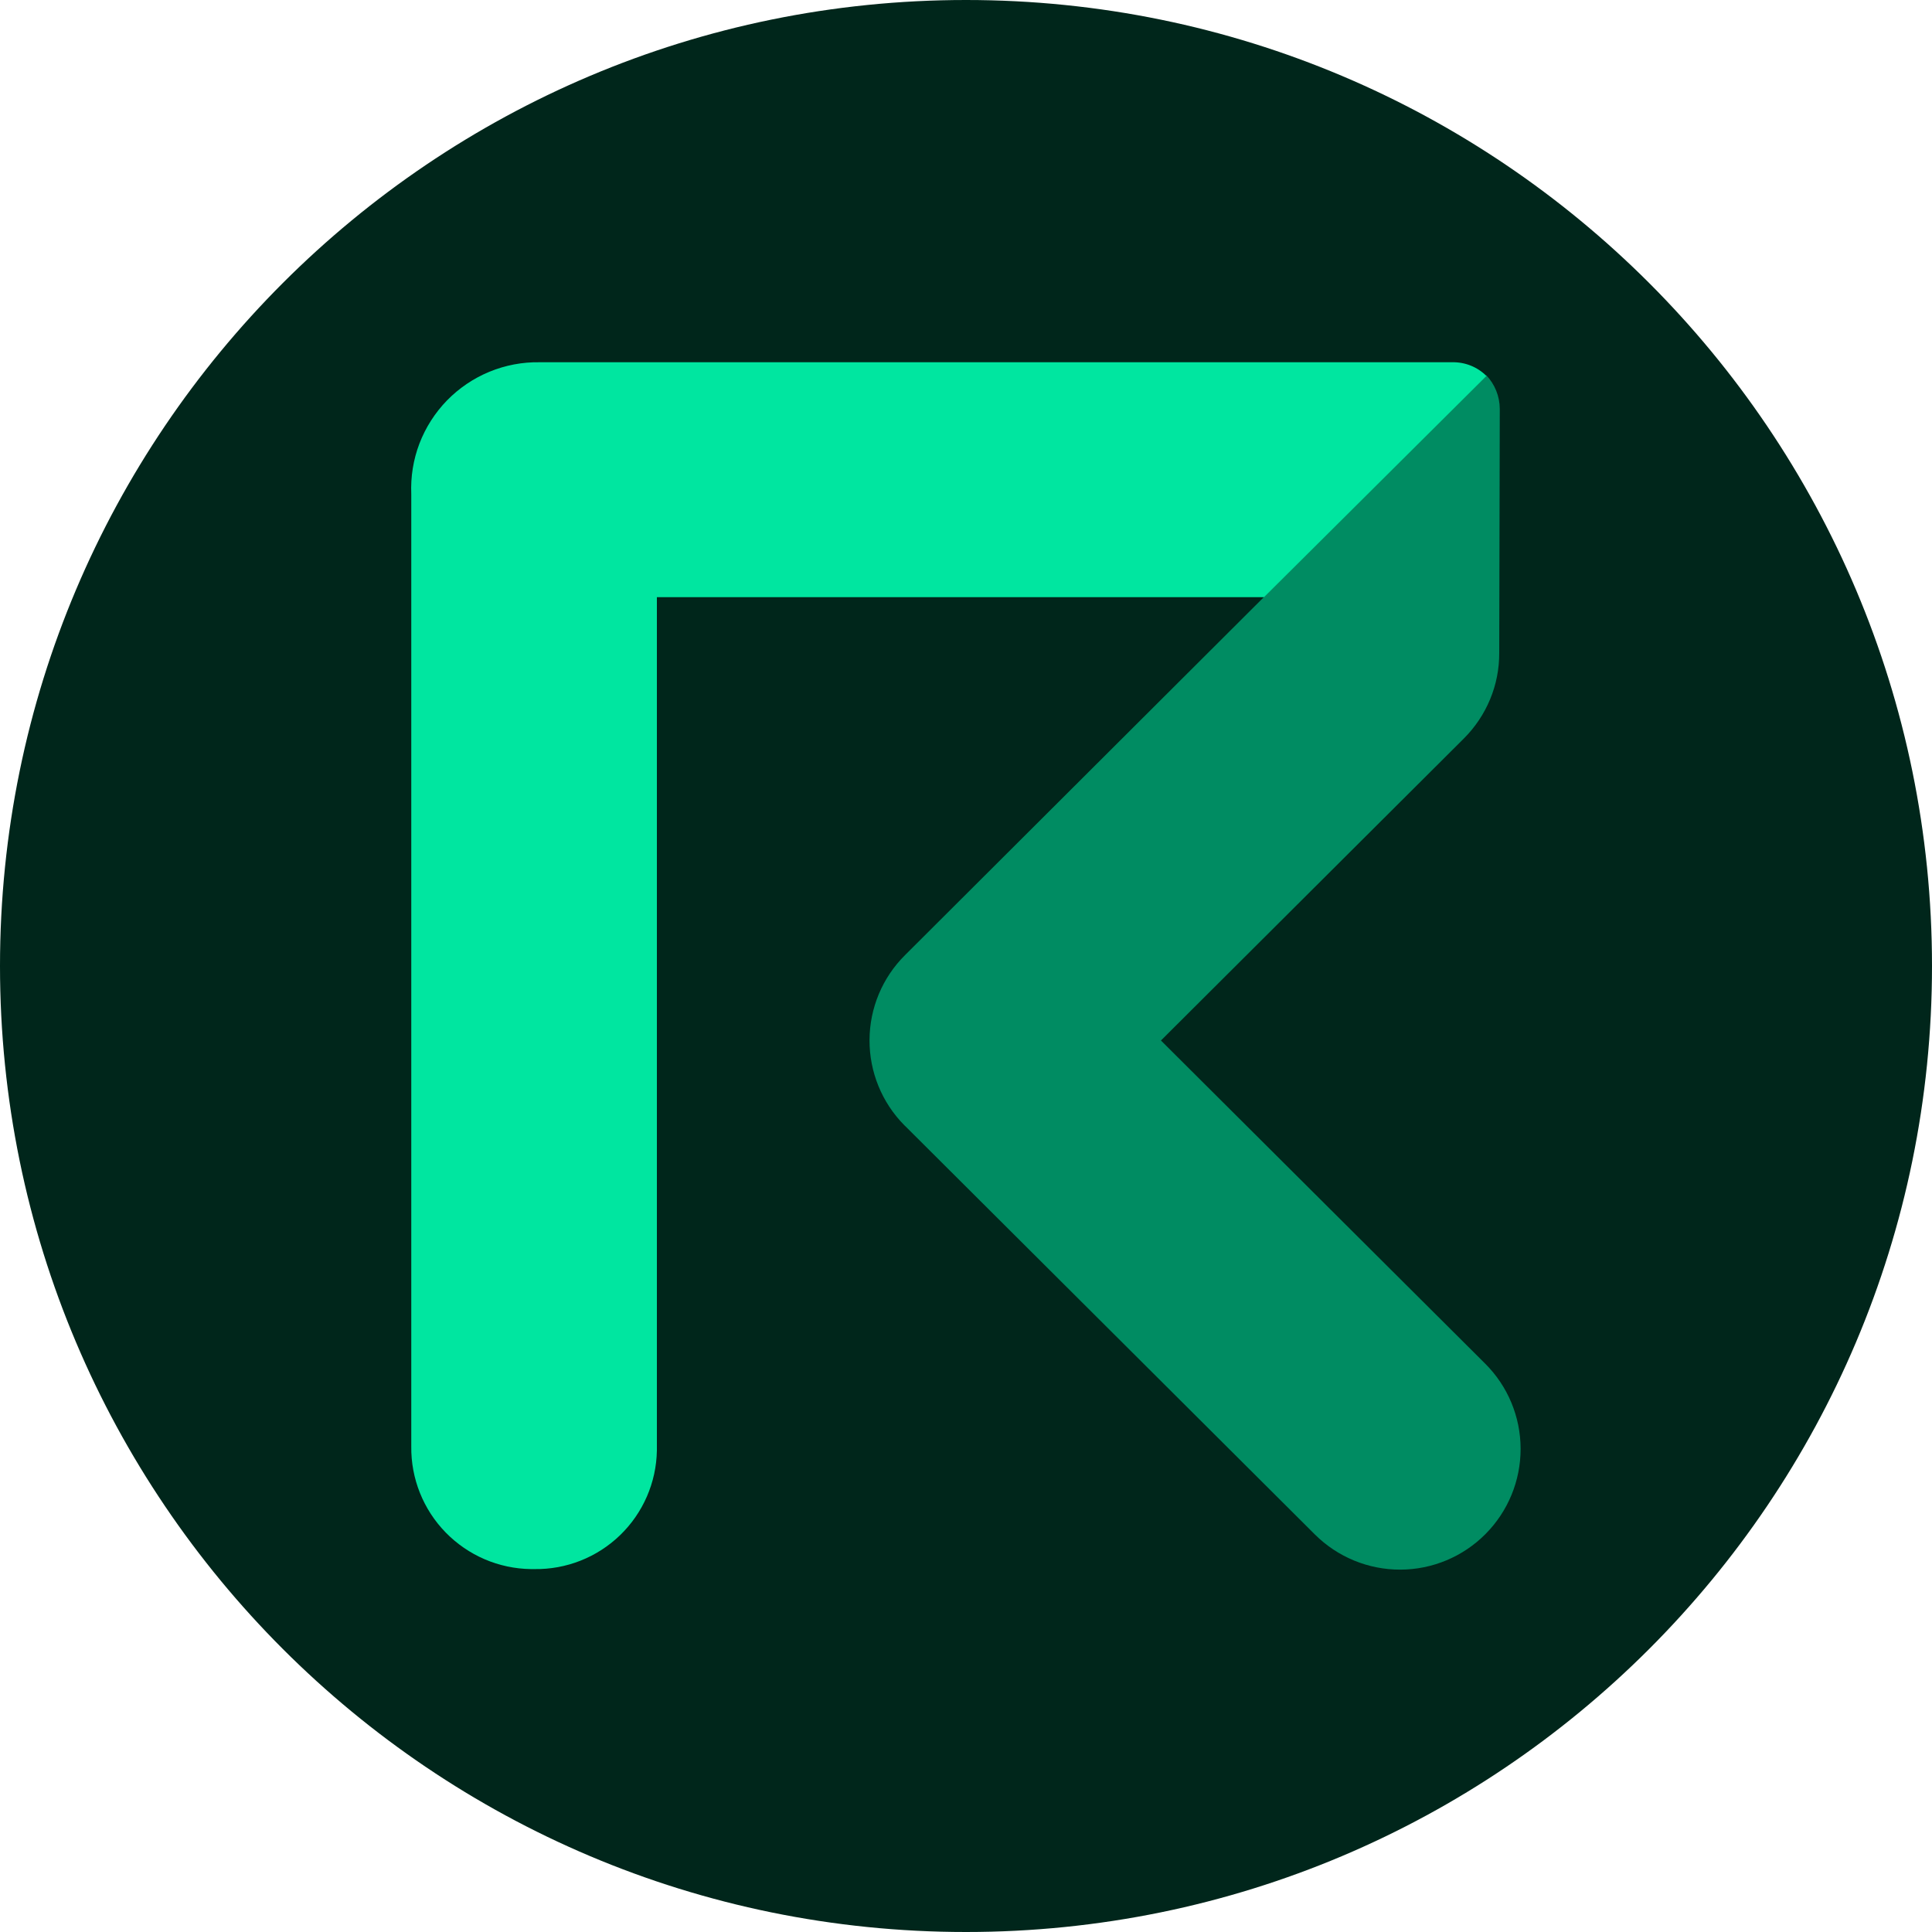
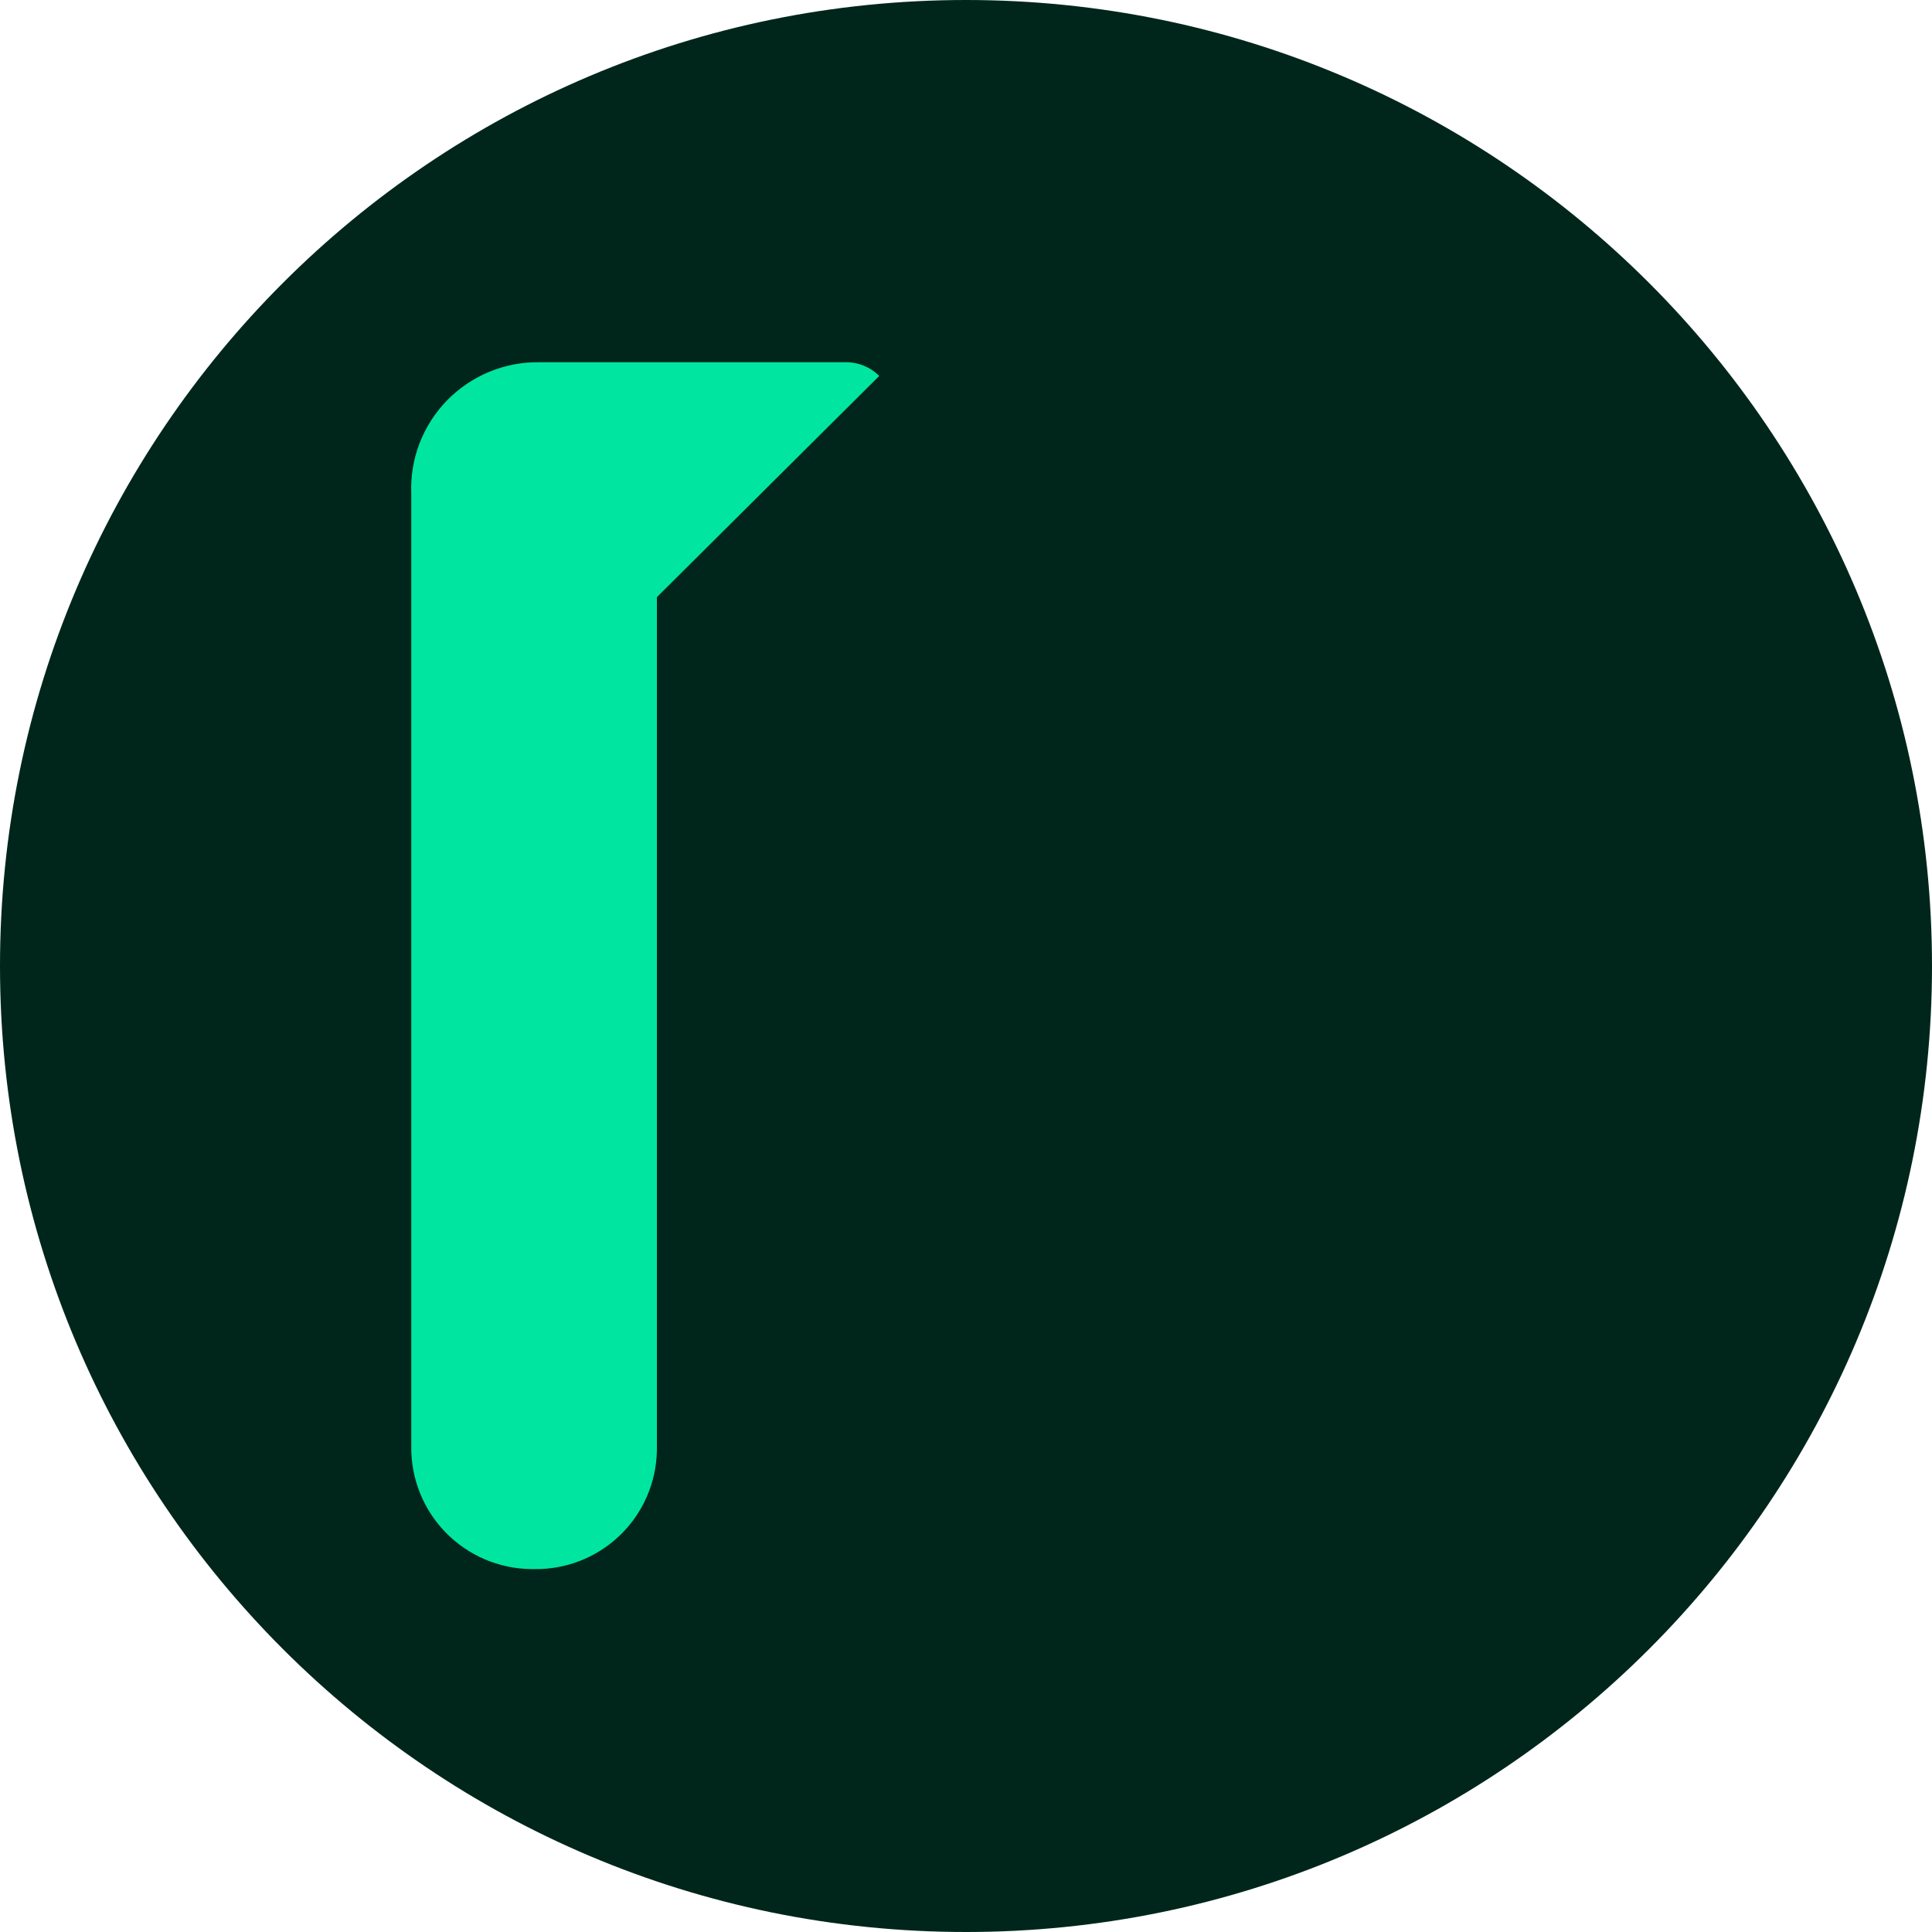
<svg xmlns="http://www.w3.org/2000/svg" fill="none" height="32" viewBox="0 0 32 32" width="32">
  <path d="m16 32c8.837 0 16-7.163 16-16 0-8.837-7.163-16-16-16-8.837 0-16 7.163-16 16 0 8.837 7.163 16 16 16z" fill="#00261b" />
-   <path d="m19.229 17.234 5.017-5.002c.186-.186.334-.406.435-.65.101-.243.152-.504.151-.767l.009-4.043c-.001-.207-.081-.407-.224-.557l-9.625 9.603c-.376.372-.588.879-.59 1.408-.002.529.205 1.037.578 1.413l.013.012 6.786 6.765c.376.374.884.583 1.414.582.53-.001 1.038-.213 1.411-.589.374-.376.583-.884.582-1.414-.001-.53-.213-1.038-.589-1.411z" fill="#008c62" />
-   <path d="m24.056 6h-15.118c-.285-.005-.569.049-.833.158-.264.109-.503.271-.702.475-.199.205-.354.448-.456.714-.102.267-.147.551-.135.837v15.772c-.007.532.198 1.046.57 1.427.372.381.879.599 1.412.606.018 0.0.035 0.0.053 0 .53.009 1.042-.193 1.423-.561.381-.368.601-.873.61-1.403 0-.023 0-.046 0-.069v-14.065h10.057l3.683-3.664c-.074-.074-.162-.132-.259-.171-.097-.039-.201-.058-.305-.056z" fill="#00e6a0" />
+   <path d="m24.056 6h-15.118c-.285-.005-.569.049-.833.158-.264.109-.503.271-.702.475-.199.205-.354.448-.456.714-.102.267-.147.551-.135.837v15.772c-.007.532.198 1.046.57 1.427.372.381.879.599 1.412.606.018 0.0.035 0.0.053 0 .53.009 1.042-.193 1.423-.561.381-.368.601-.873.61-1.403 0-.023 0-.046 0-.069v-14.065l3.683-3.664c-.074-.074-.162-.132-.259-.171-.097-.039-.201-.058-.305-.056z" fill="#00e6a0" />
</svg>